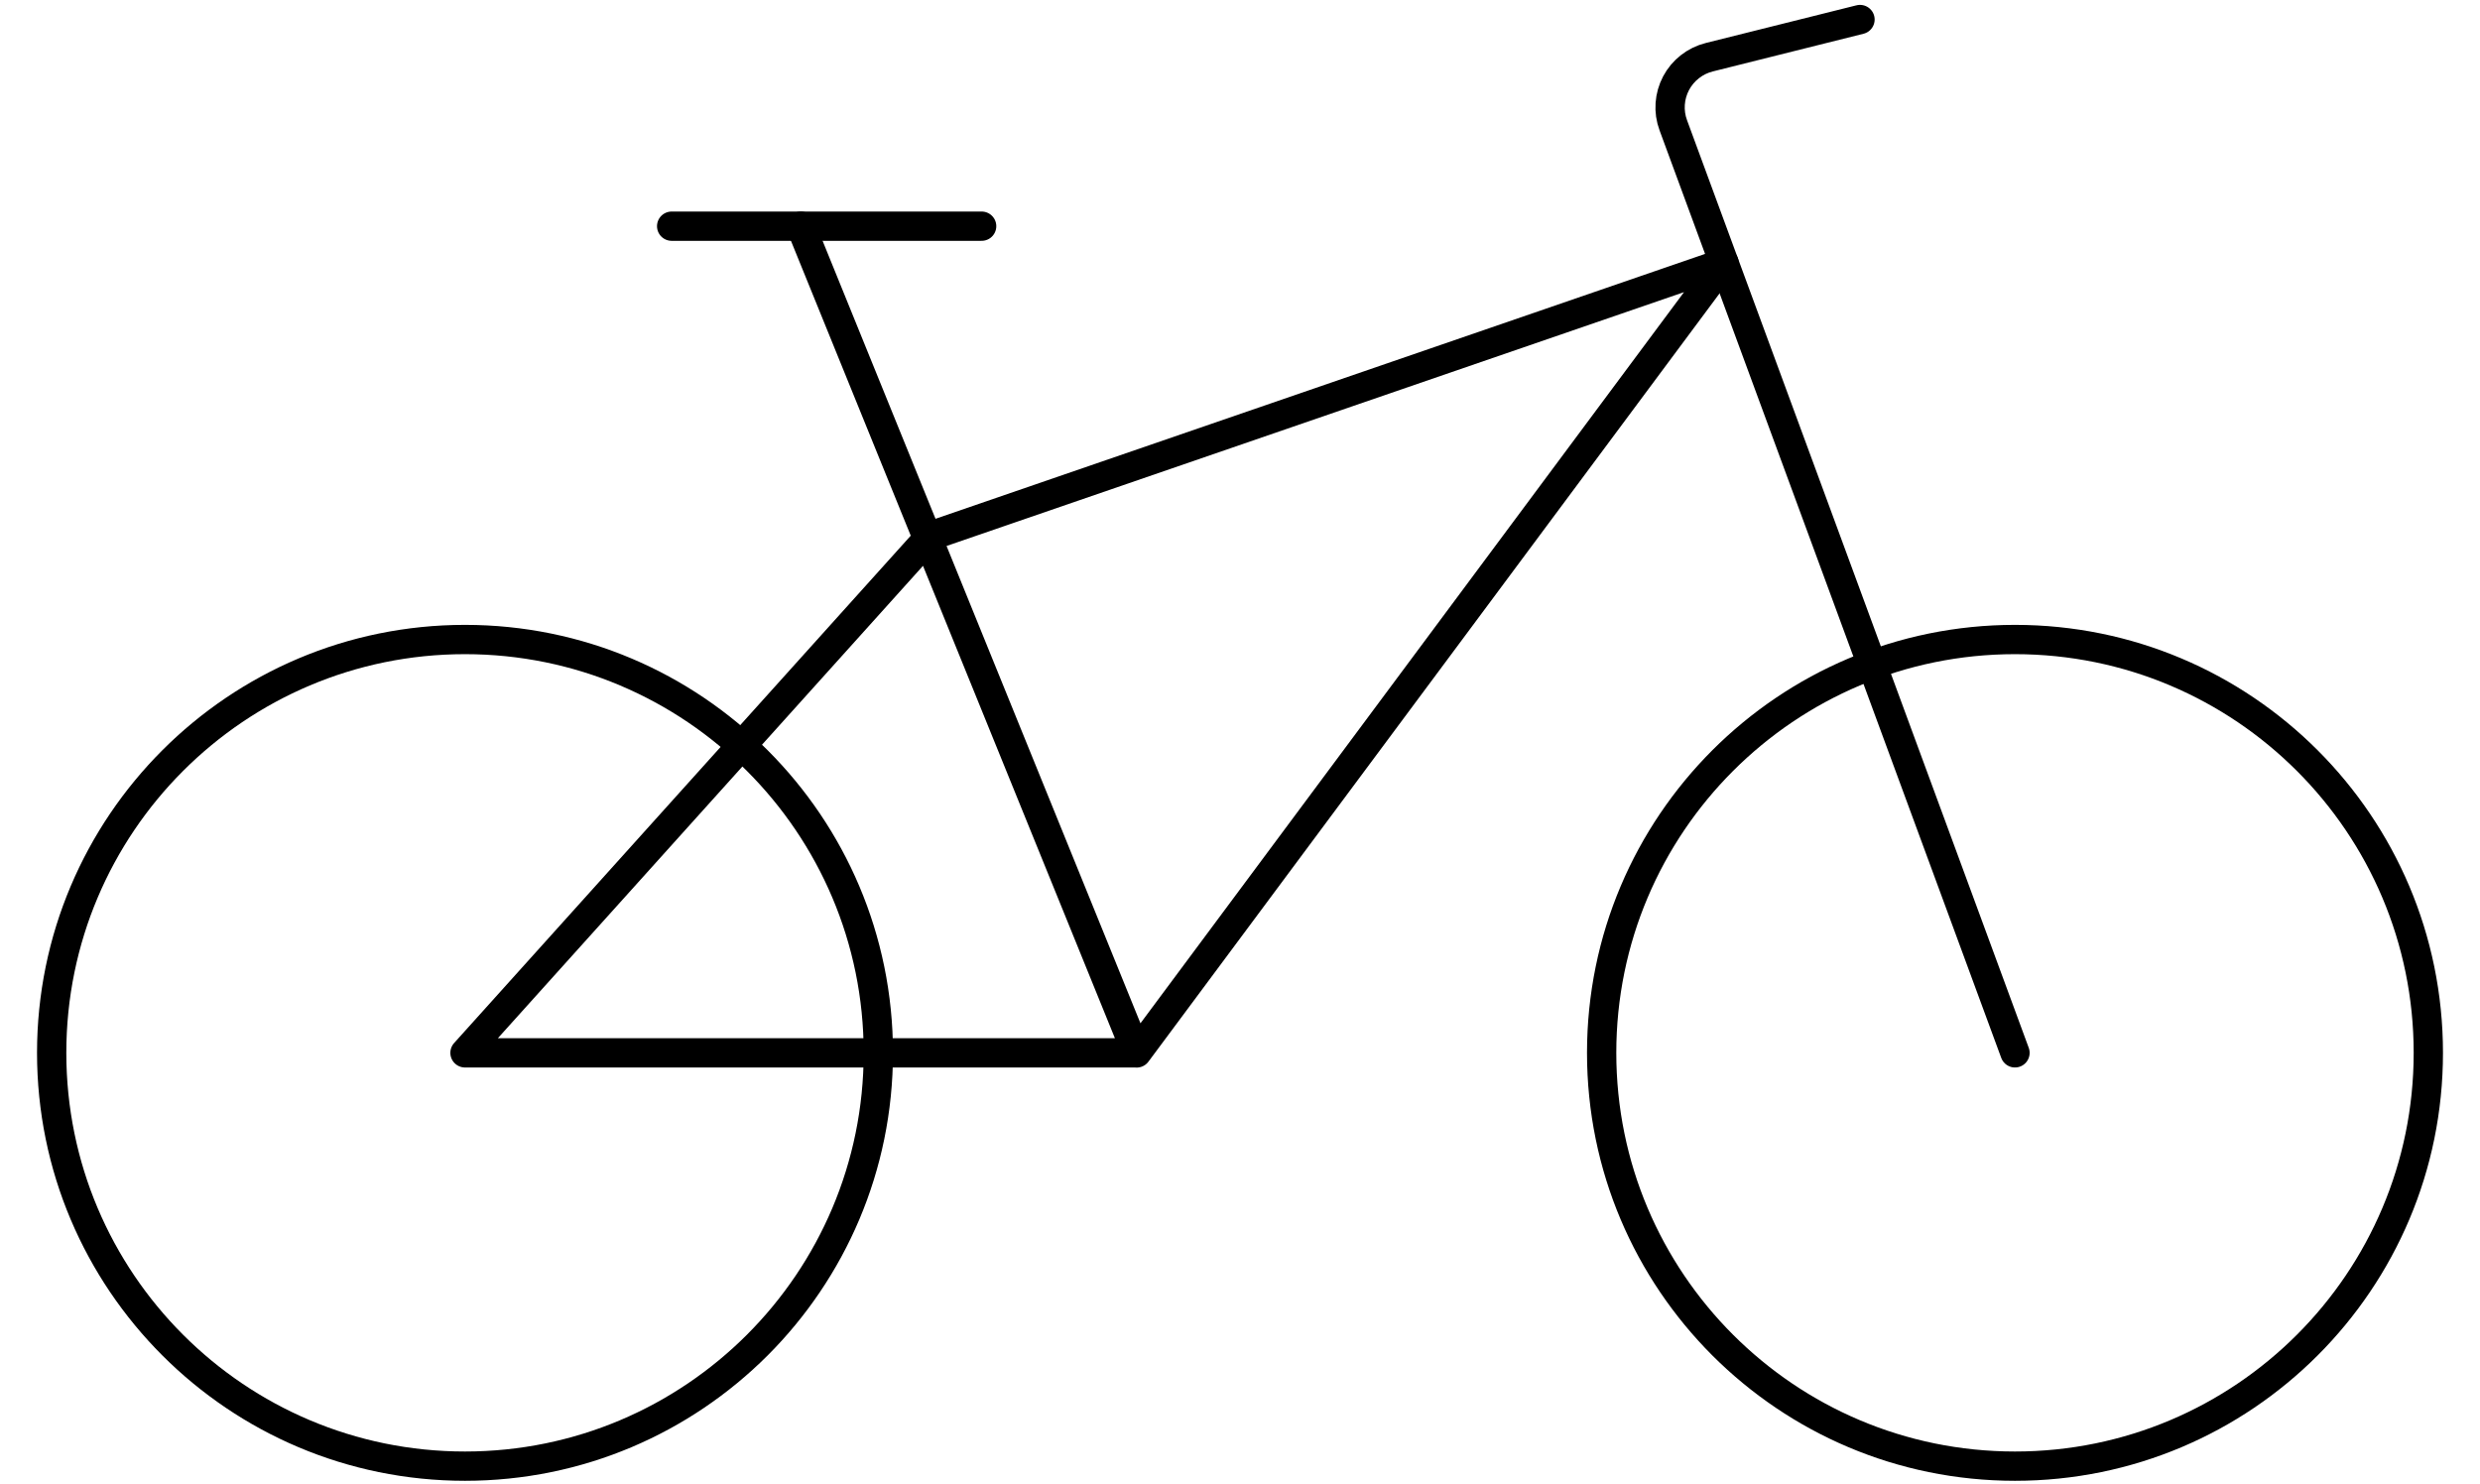
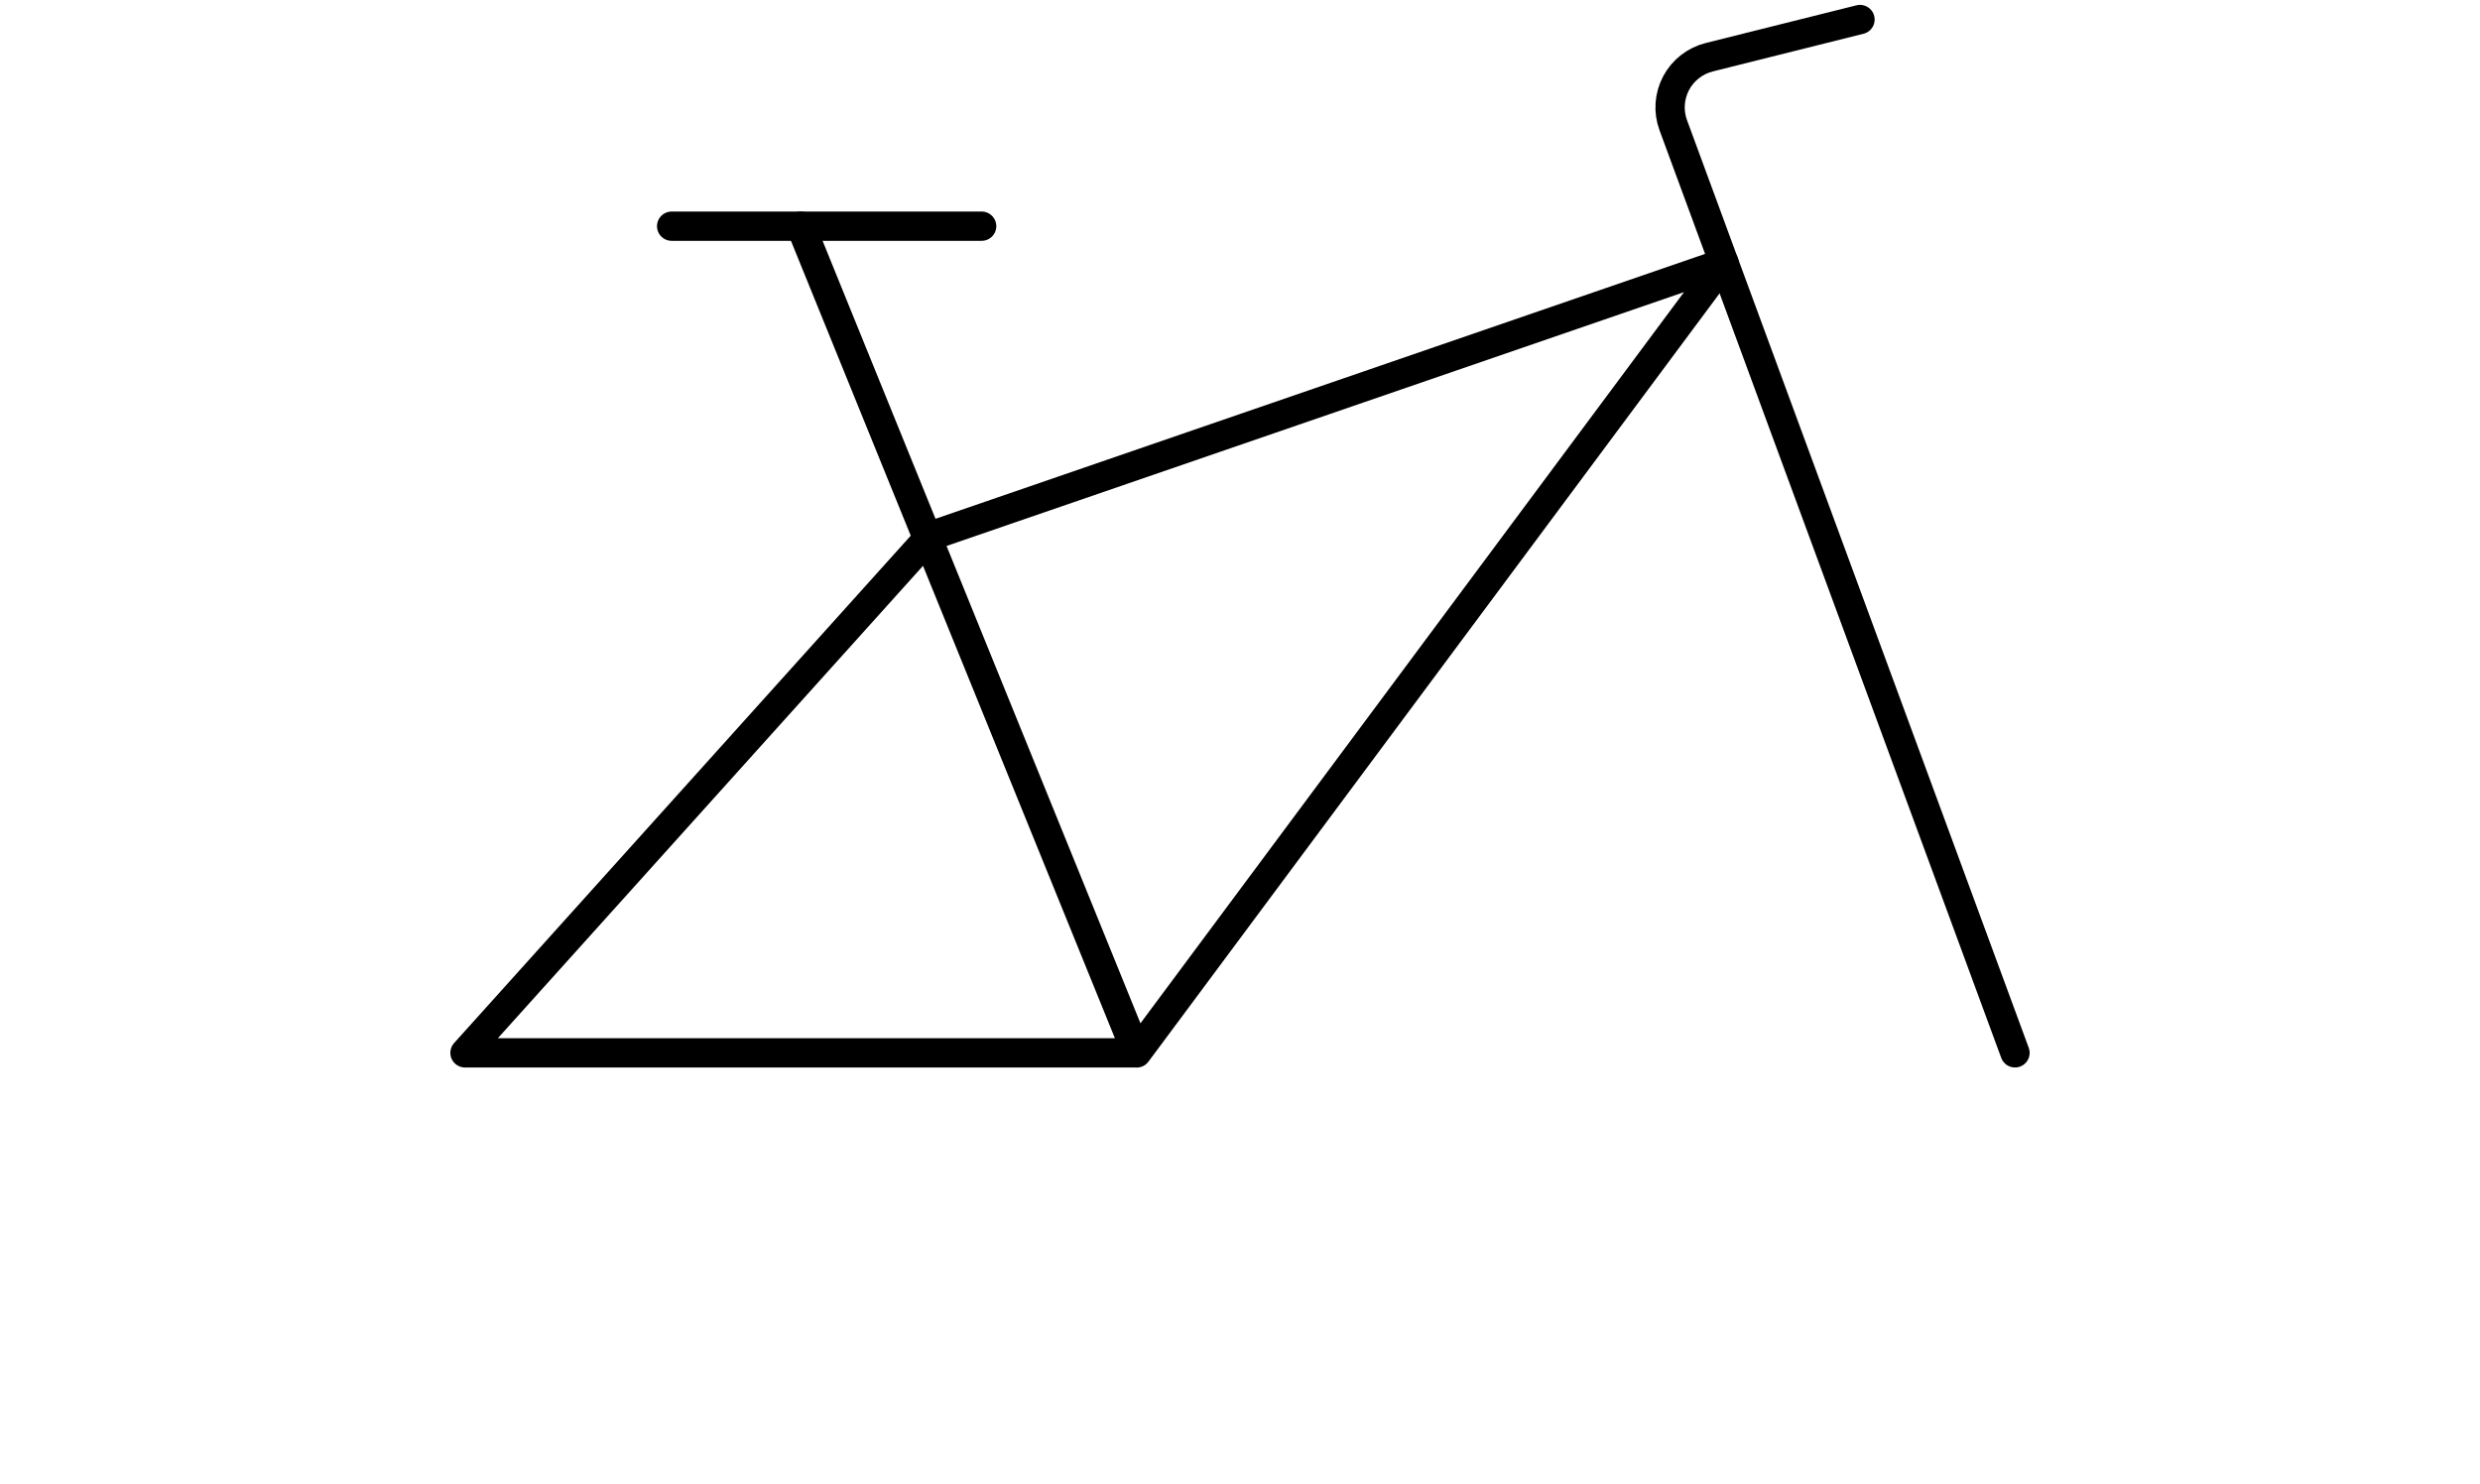
<svg xmlns="http://www.w3.org/2000/svg" width="127" height="76" viewBox="0 0 127 76" fill="none">
-   <path d="M23.812 75.083C35.502 75.083 44.979 65.607 44.979 53.917C44.979 42.227 35.502 32.75 23.812 32.75C12.122 32.75 2.646 42.227 2.646 53.917C2.646 65.607 12.122 75.083 23.812 75.083Z" stroke="black" stroke-width="1.5" stroke-linecap="round" stroke-linejoin="round" />
-   <path d="M103.187 75.083C114.877 75.083 124.354 65.607 124.354 53.917C124.354 42.227 114.877 32.75 103.187 32.75C91.497 32.75 82.02 42.227 82.02 53.917C82.02 65.607 91.497 75.083 103.187 75.083Z" stroke="black" stroke-width="1.5" stroke-linecap="round" stroke-linejoin="round" />
  <path d="M58.208 53.922L88.286 13.462L47.625 27.458L23.812 53.917H58.208L41.01 11.583" stroke="black" stroke-width="1.5" stroke-linecap="round" stroke-linejoin="round" />
  <path d="M103.187 53.917L85.688 6.413C85.559 6.065 85.505 5.693 85.53 5.322C85.555 4.951 85.658 4.59 85.831 4.261C86.005 3.933 86.246 3.645 86.539 3.416C86.831 3.186 87.169 3.022 87.529 2.931L95.25 1" stroke="black" stroke-width="1.5" stroke-linecap="round" stroke-linejoin="round" />
  <path d="M34.395 11.583H50.27" stroke="black" stroke-width="1.5" stroke-linecap="round" stroke-linejoin="round" />
</svg>